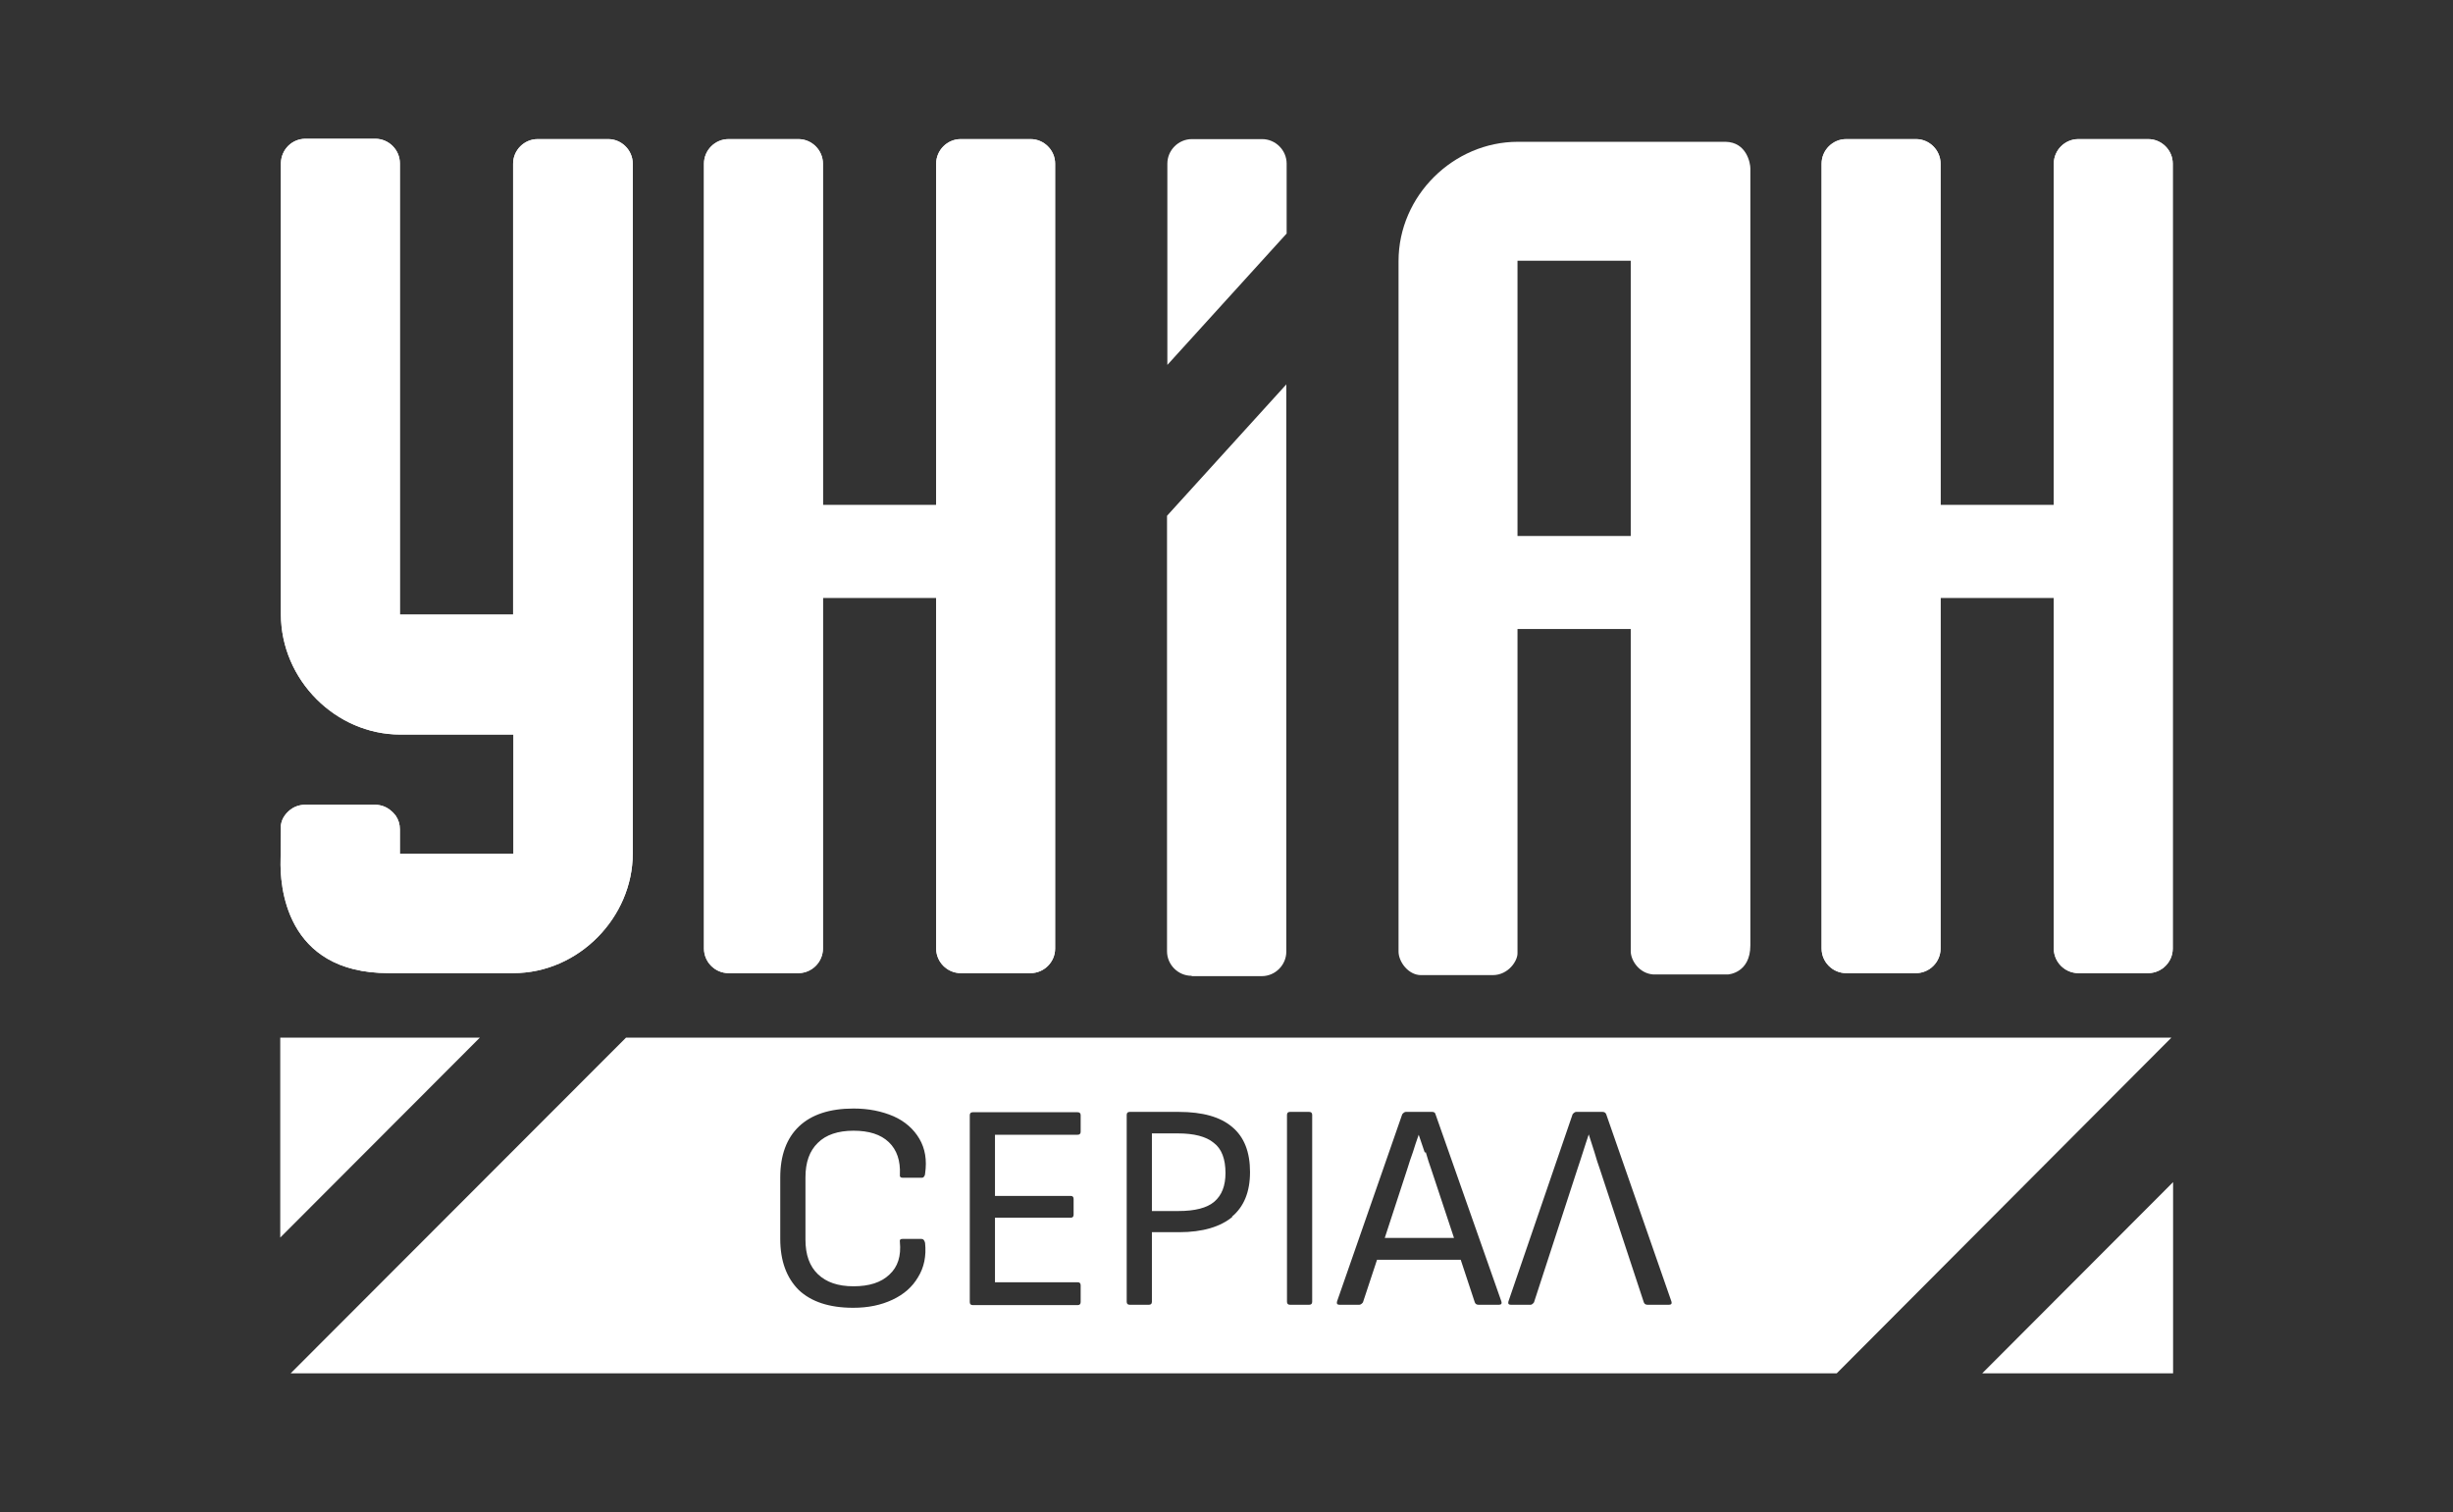
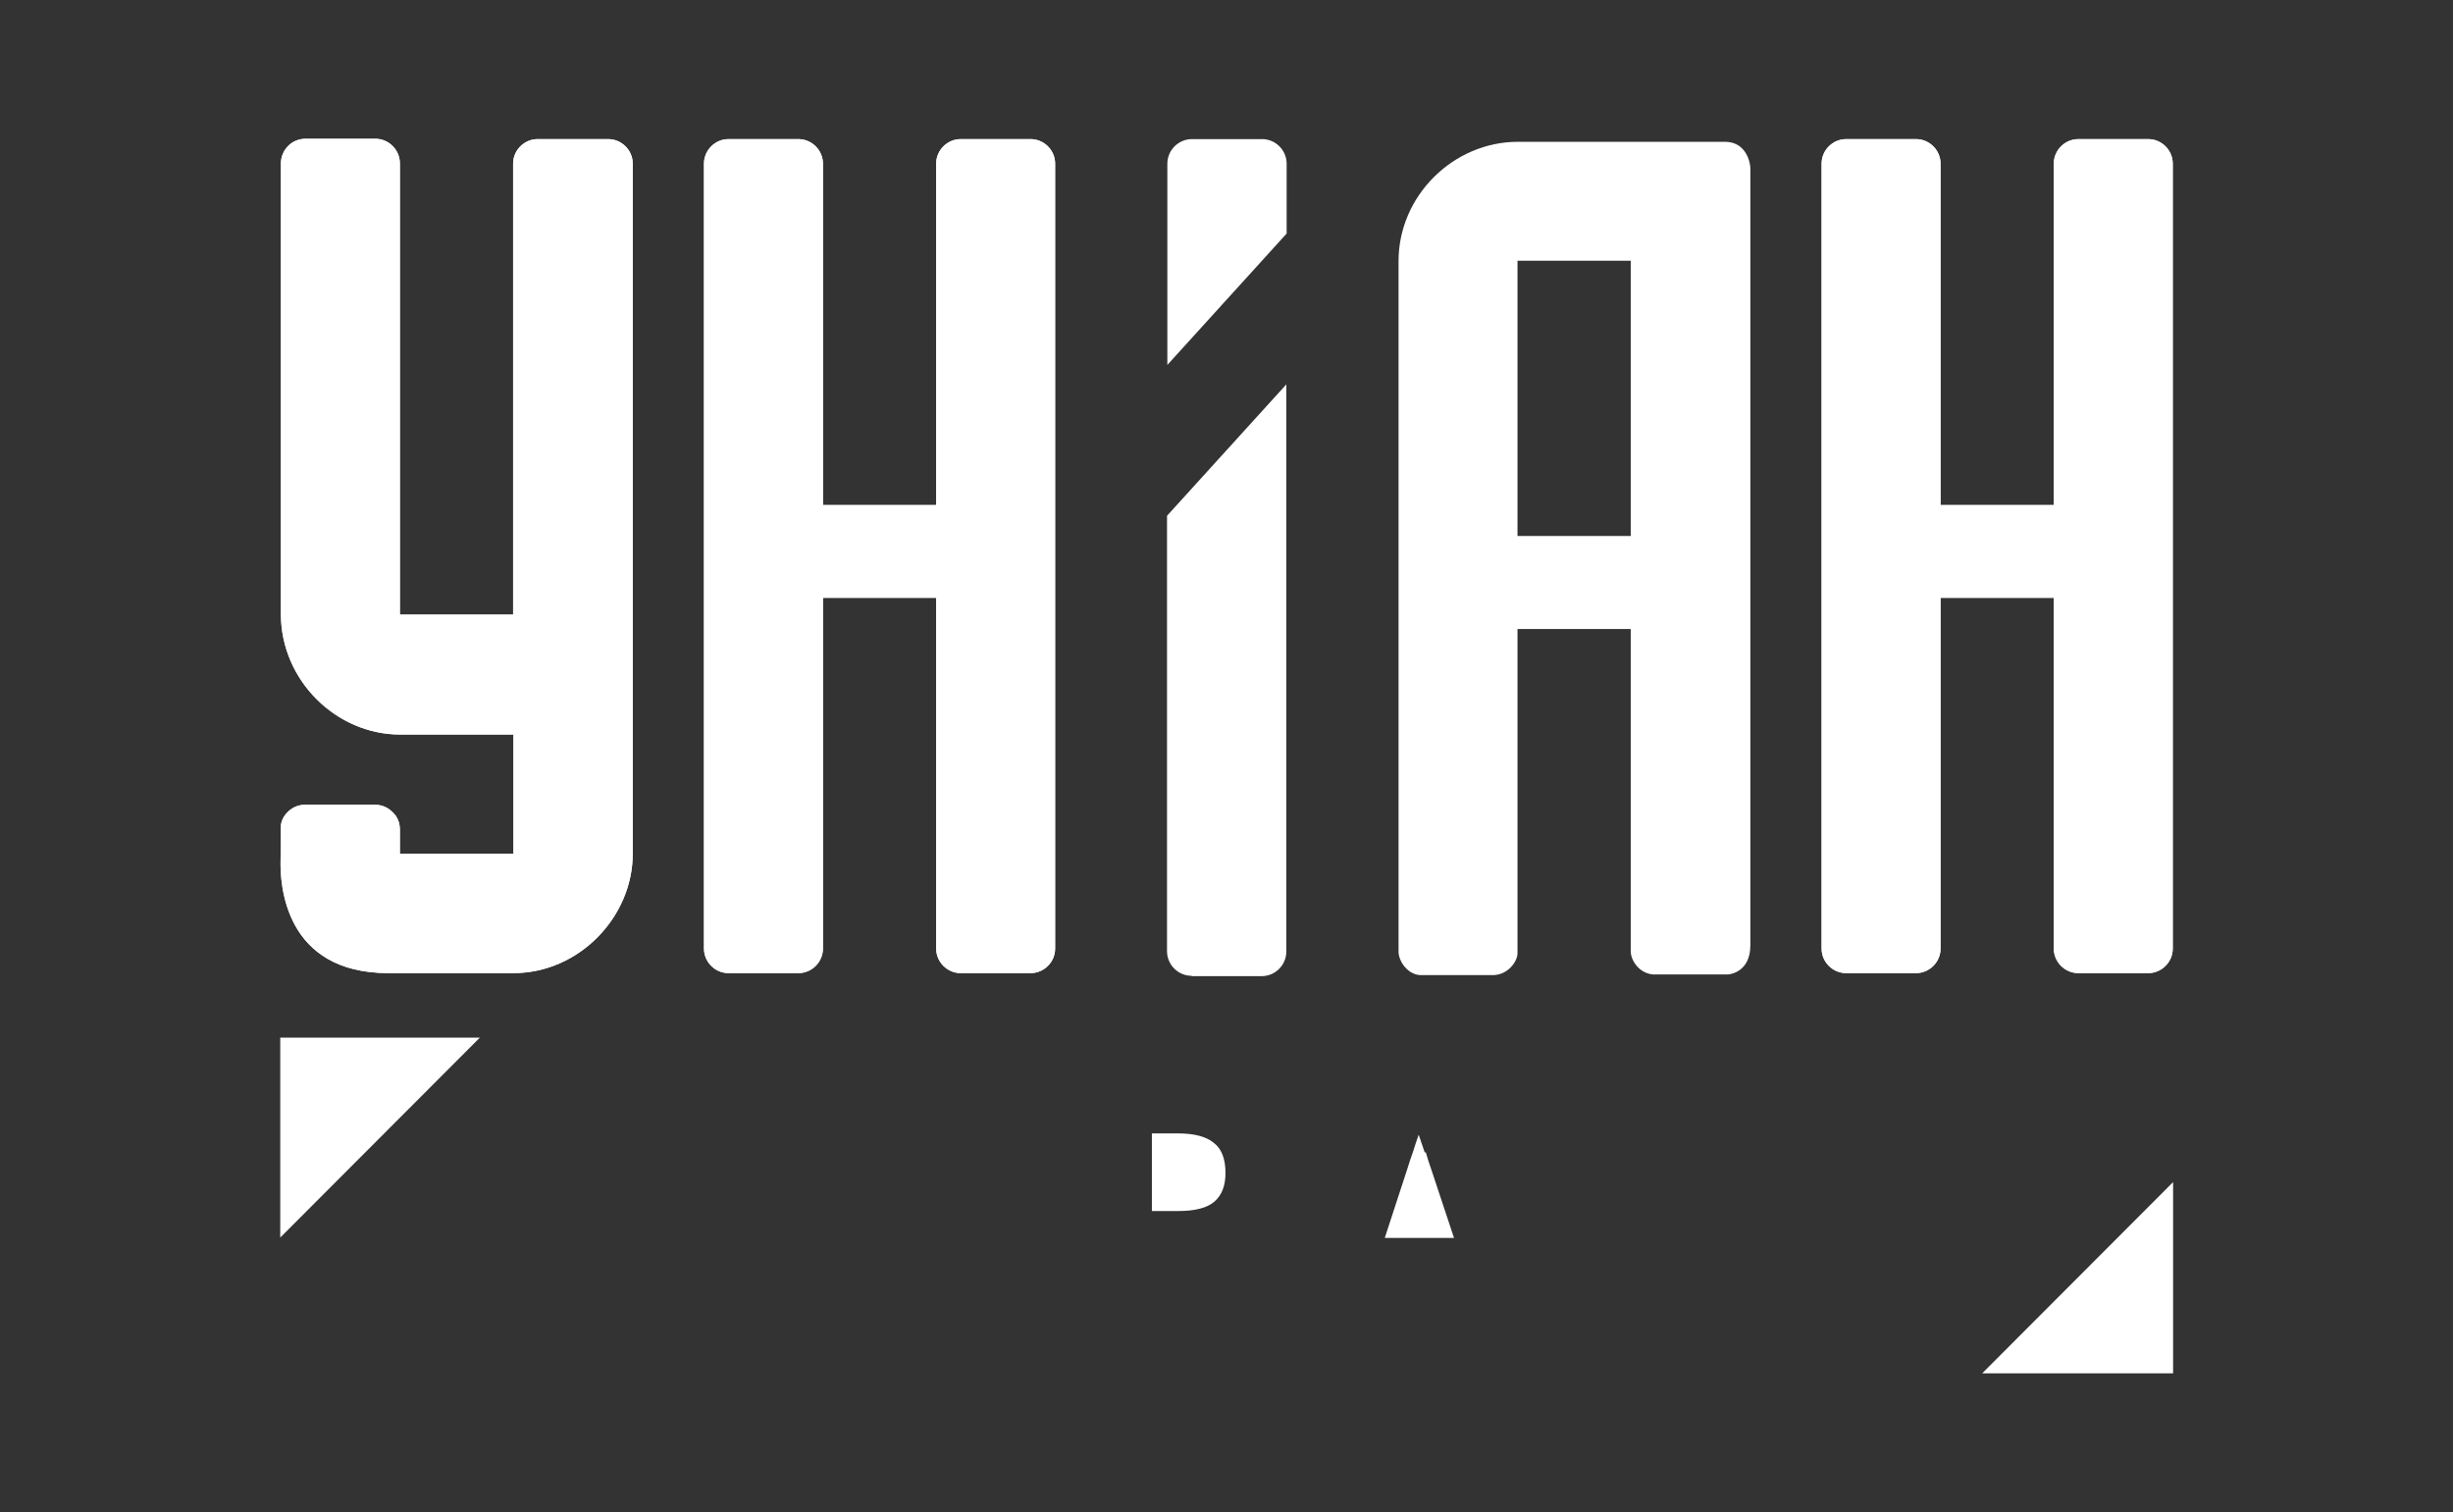
<svg xmlns="http://www.w3.org/2000/svg" id="Layer_1" version="1.1" viewBox="0 0 73 45">
  <rect x="0" y="0" width="73" height="45" fill="#333333" stroke="none" />
  <defs>
    <style>
      .st0 {
        fill: #fff;
      }
    </style>
  </defs>
  <polygon class="st0" points="14.28 30.88 8.34 30.88 8.34 36.83 14.28 30.88" />
  <polygon class="st0" points="58.99 40.87 64.67 40.87 64.67 35.18 58.99 40.87" />
  <g>
    <path class="st0" d="M36.49,30.47h0s.01,0,.02,0h-.02Z" />
    <g>
      <path class="st0" d="M63.93,4.14h-2.08c-.4,0-.73.33-.73.73v10.16h-3.37V4.87c0-.4-.33-.73-.73-.73h-2.08c-.4,0-.73.33-.73.73v23.36c0,.4.33.73.73.73h2.08c.4,0,.73-.33.73-.73v-10.44h3.37v10.44c0,.4.33.73.73.73h2.08c.4,0,.73-.33.73-.73V4.87c0-.4-.33-.73-.73-.73h0Z" />
-       <path class="st0" d="M63.93,4.14h-2.08c-.4,0-.73.33-.73.73v10.16h-3.37V4.87c0-.4-.33-.73-.73-.73h-2.08c-.4,0-.73.33-.73.73v23.36c0,.4.33.73.73.73h2.08c.4,0,.73-.33.73-.73v-10.44h3.37v10.44c0,.4.33.73.73.73h2.08c.4,0,.73-.33.73-.73V4.87c0-.4-.33-.73-.73-.73h0Z" />
+       <path class="st0" d="M63.93,4.14h-2.08c-.4,0-.73.33-.73.73v10.16h-3.37V4.87c0-.4-.33-.73-.73-.73h-2.08c-.4,0-.73.33-.73.73v23.36c0,.4.33.73.73.73h2.08c.4,0,.73-.33.73-.73v-10.44h3.37v10.44c0,.4.33.73.73.73h2.08c.4,0,.73-.33.73-.73V4.87c0-.4-.33-.73-.73-.73h0" />
      <path class="st0" d="M45.16,18.72h3.37v9.59c0,.27.25.66.67.69h2.22s.67-.03.67-.87V5.01c0-.15-.11-.78-.74-.79h-6.18c-1.91,0-3.55,1.6-3.55,3.55v20.55c0,.3.29.7.67.7h2.13c.47,0,.75-.43.74-.66v-9.63h0ZM45.16,7.76h3.37v8.19h-3.37V7.76h0Z" />
      <path class="st0" d="M35.47,29.05h2.08c.4,0,.73-.33.73-.73V11.44l-3.55,3.91v12.96c0,.4.33.73.73.73h0Z" />
      <path class="st0" d="M30.67,4.14h-2.08c-.4,0-.73.33-.73.73v10.16h-3.37V4.87c0-.4-.33-.73-.73-.73h-2.08c-.4,0-.73.33-.73.73v23.36c0,.4.33.73.73.73h2.08c.4,0,.73-.33.73-.73v-10.44h3.37v10.44c0,.4.33.73.73.73h2.08c.4,0,.73-.33.73-.73V4.87c0-.4-.33-.73-.73-.73h0Z" />
      <path class="st0" d="M30.67,4.14h-2.08c-.4,0-.73.33-.73.73v10.16h-3.37V4.87c0-.4-.33-.73-.73-.73h-2.08c-.4,0-.73.33-.73.73v23.36c0,.4.33.73.73.73h2.08c.4,0,.73-.33.73-.73v-10.44h3.37v10.44c0,.4.33.73.73.73h2.08c.4,0,.73-.33.73-.73V4.87c0-.4-.33-.73-.73-.73h0Z" />
      <path class="st0" d="M18.08,4.14h-2.08c-.4,0-.73.33-.73.73v13.42h-3.37V5.78h0v-.92c0-.4-.33-.73-.73-.73h-2.08c-.4,0-.72.32-.73.72v.93s0,0,0,0v12.5c0,1.95,1.63,3.58,3.55,3.58h3.37v3.55h-3.38v-.73c0-.15-.04-.28-.12-.4-.04-.05-.08-.1-.13-.14-.13-.12-.3-.19-.49-.19h-2.08c-.19,0-.36.07-.49.19-.12.11-.21.25-.23.42v.12s-.01.91-.01.91h0c-.02.72.11,3.37,3.21,3.37h3.72c1.95,0,3.55-1.67,3.55-3.55V4.87c0-.4-.33-.73-.73-.73h0Z" />
      <path class="st0" d="M18.08,4.14h-2.08c-.4,0-.73.33-.73.73v13.42h-3.37V5.78h0v-.92c0-.4-.33-.73-.73-.73h-2.08c-.4,0-.72.32-.73.72v.93s0,0,0,0v12.5c0,1.95,1.63,3.58,3.55,3.58h3.37v3.55h-3.38v-.73c0-.15-.04-.28-.12-.4-.04-.05-.08-.1-.13-.14-.13-.12-.3-.19-.49-.19h-2.08c-.19,0-.36.07-.49.19-.12.11-.21.25-.23.42v.12s-.01.91-.01.91h0c-.02.72.11,3.37,3.21,3.37h3.72c1.95,0,3.55-1.67,3.55-3.55V4.87c0-.4-.33-.73-.73-.73h0Z" />
      <path class="st0" d="M37.55,4.14h-2.08c-.4,0-.73.33-.73.73v5.99l3.55-3.91v-2.08c0-.4-.33-.73-.73-.73h0Z" />
    </g>
  </g>
  <g>
    <path class="st0" d="M42.4,34.3c-.06-.17-.12-.35-.18-.53h0c-.06.17-.12.34-.17.51-.06.17-.12.34-.17.51l-.67,2.05h2.06l-.67-2.02c-.06-.17-.12-.35-.17-.53Z" />
    <path class="st0" d="M36.12,34.01c-.23-.19-.59-.28-1.07-.28h-.77v2.31h.79c.49,0,.85-.09,1.07-.28s.33-.47.33-.85c0-.41-.11-.72-.35-.9Z" />
-     <path class="st0" d="M18.63,30.88l-9.98,9.99h46.01l9.96-9.99H18.63ZM26.45,33.99c-.24-.23-.59-.34-1.05-.34s-.82.12-1.06.36c-.25.24-.37.58-.37,1.03v1.85c0,.45.12.79.37,1.03.25.24.6.36,1.06.36s.82-.11,1.07-.35c.25-.23.35-.55.31-.97-.01-.06.01-.09.08-.09h.56c.06,0,.09.04.11.12.04.39-.03.73-.21,1.02-.17.29-.42.51-.76.67s-.72.24-1.17.24h0c-.71,0-1.25-.18-1.62-.53-.36-.36-.55-.86-.55-1.52v-1.83c0-.66.19-1.17.56-1.52s.91-.53,1.62-.53c.45,0,.84.08,1.19.23.34.15.6.38.77.67.17.29.23.63.17,1.04,0,.03-.01.06-.03.08-.01.03-.04.04-.07.04h-.57c-.06,0-.09-.03-.08-.09.02-.42-.09-.74-.33-.97ZM32.16,33.68c0,.06-.03.09-.09.09h-2.46v1.82h2.25c.06,0,.09.03.09.09v.47c0,.06-.03.09-.09.09h-2.25v1.92h2.46c.06,0,.09.03.09.09v.5c0,.06-.03.09-.09.09h-3.12c-.06,0-.09-.03-.09-.09v-5.56c0-.06.03-.09.09-.09h3.12c.06,0,.09.03.09.09v.5ZM36.68,36.21c-.36.3-.89.46-1.59.46h-.81v2.07c0,.06-.03.09-.09.09h-.57c-.06,0-.09-.03-.09-.09v-5.56c0-.06.03-.09.09-.09h1.46c.71,0,1.24.15,1.59.45.36.3.53.75.53,1.34s-.18,1.03-.54,1.33ZM39.05,38.74c0,.06-.03.09-.09.09h-.57c-.06,0-.09-.03-.09-.09v-5.56c0-.06.03-.09.09-.09h.57c.06,0,.09.03.09.09v5.56ZM44.62,38.83h-.62c-.05,0-.09-.02-.11-.07l-.42-1.27h-2.49l-.42,1.27s-.05.07-.11.07h-.59,0c-.06,0-.09-.03-.07-.1l1.94-5.57s.05-.07.11-.07h.78c.05,0,.09.02.1.07l1.96,5.57c.02.06,0,.1-.07.1ZM49.65,38.83h-.62c-.05,0-.09-.02-.11-.07l-1.3-3.94c-.06-.17-.12-.35-.17-.53l-.17-.53h0c-.06.17-.11.34-.17.52s-.11.35-.17.52l-1.29,3.96s-.05.07-.1.07h-.59c-.06,0-.09-.03-.07-.1l1.91-5.57s.05-.07.11-.07h.78c.05,0,.09.02.11.07l1.94,5.57c.02.06,0,.1-.07.1Z" />
  </g>
</svg>